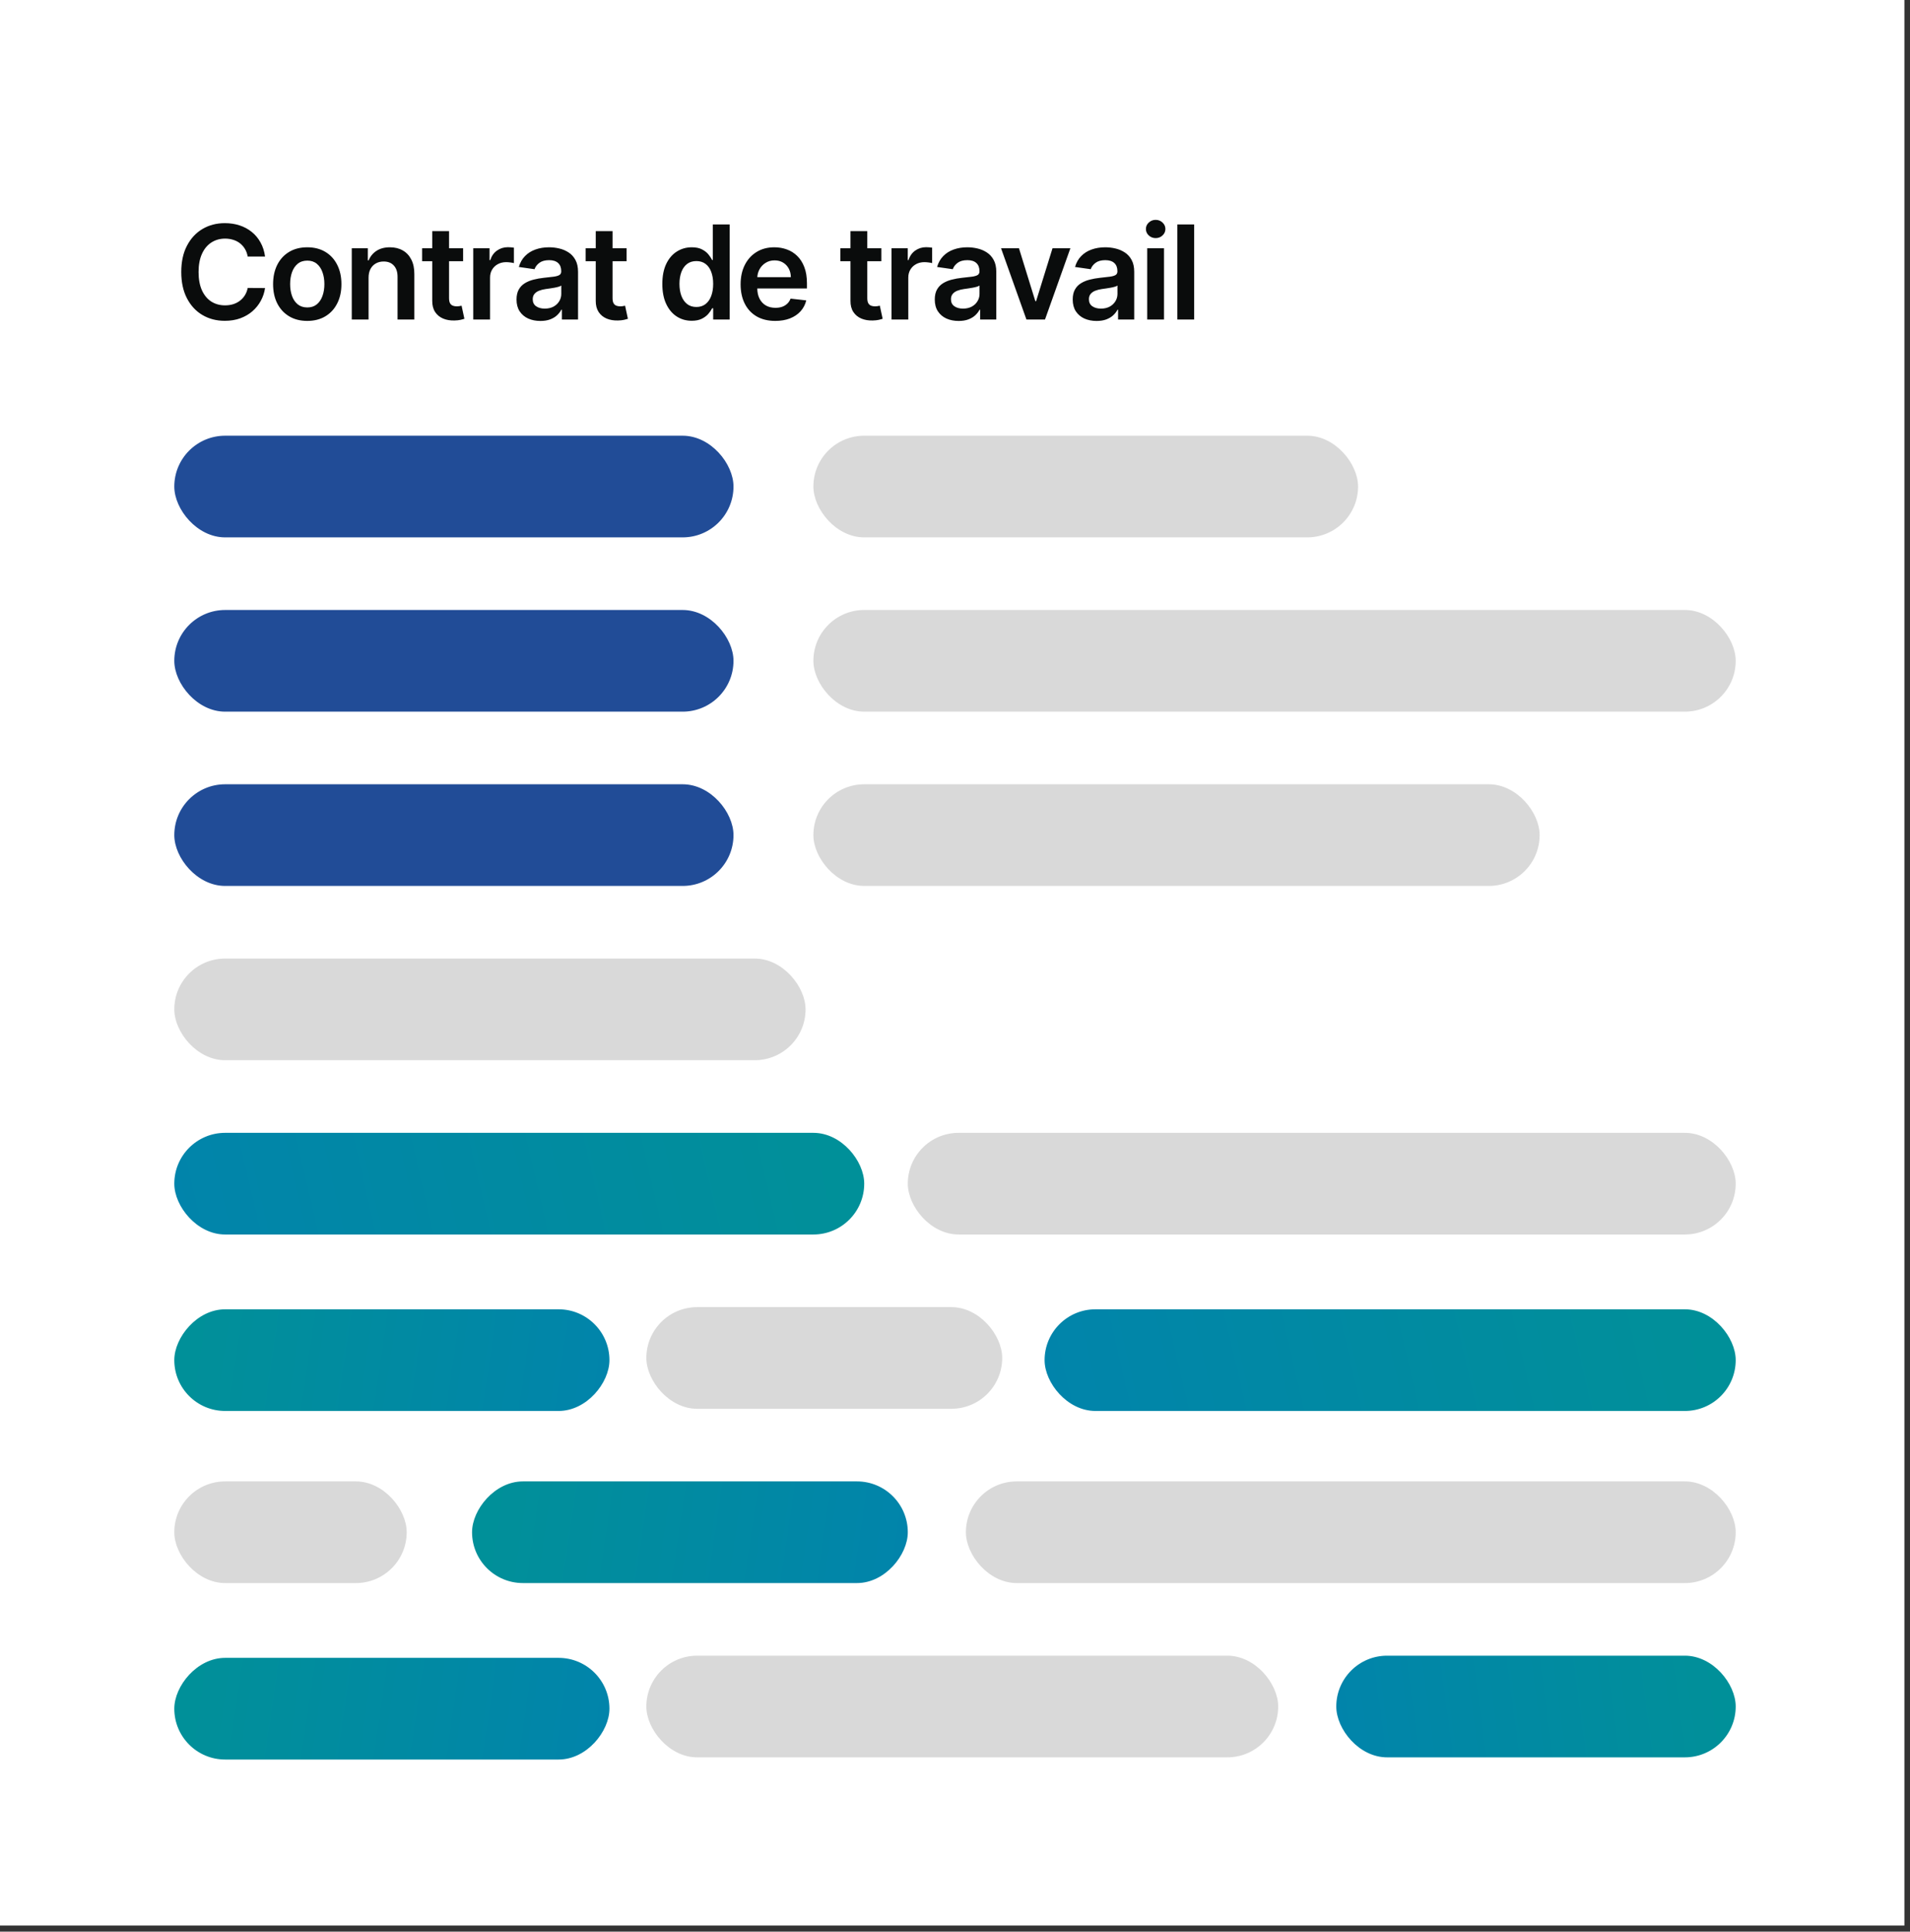
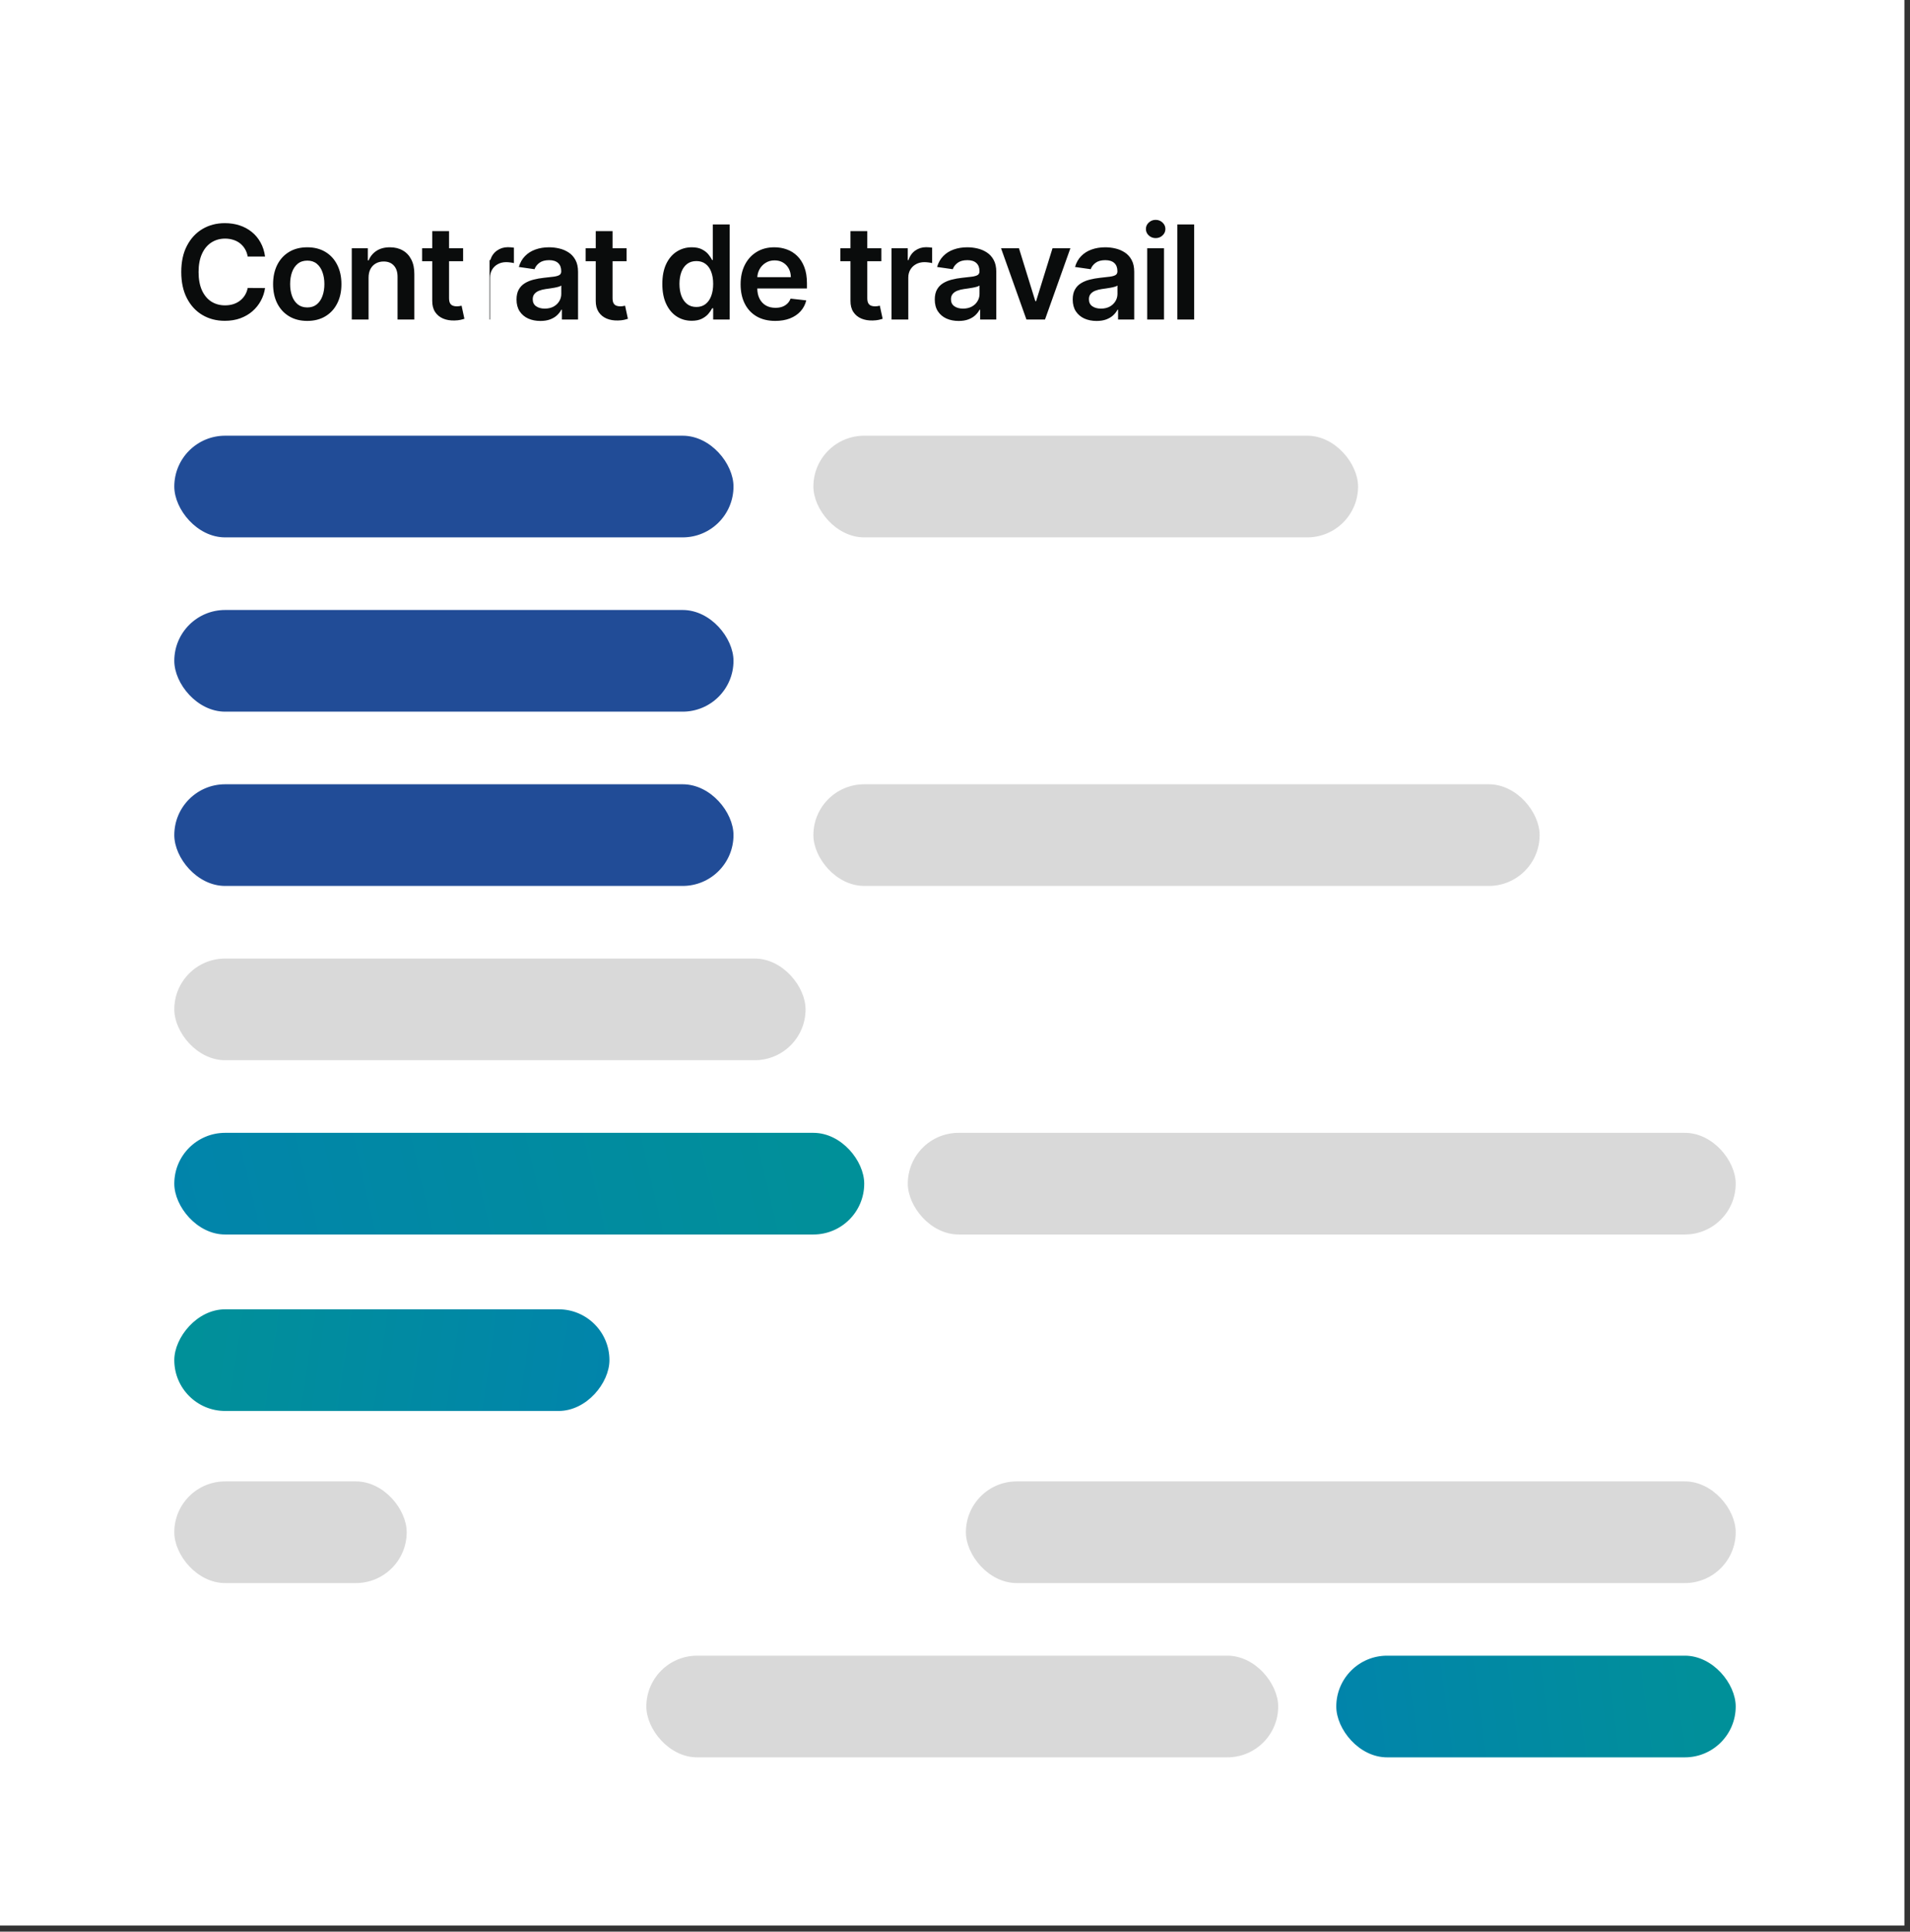
<svg xmlns="http://www.w3.org/2000/svg" width="263" height="266" viewBox="0 0 263 266" fill="none">
  <rect x="0" y="0" width="263" height="266" fill="#333333" stroke="none" />
  <rect width="262.23" height="265.16" fill="white" />
-   <path d="M36.496 35.326H34.106C34.038 34.934 33.912 34.587 33.729 34.284C33.545 33.977 33.318 33.717 33.045 33.504C32.772 33.291 32.461 33.131 32.111 33.025C31.766 32.914 31.393 32.859 30.993 32.859C30.281 32.859 29.651 33.038 29.101 33.396C28.551 33.749 28.121 34.269 27.81 34.955C27.499 35.637 27.343 36.47 27.343 37.455C27.343 38.456 27.499 39.3 27.81 39.986C28.125 40.668 28.555 41.183 29.101 41.533C29.651 41.878 30.279 42.05 30.986 42.05C31.379 42.05 31.745 41.999 32.086 41.897C32.431 41.791 32.74 41.635 33.013 41.43C33.29 41.226 33.522 40.974 33.709 40.676C33.901 40.378 34.033 40.037 34.106 39.653L36.496 39.666C36.407 40.288 36.213 40.872 35.915 41.418C35.621 41.963 35.235 42.445 34.758 42.862C34.281 43.276 33.722 43.599 33.083 43.834C32.444 44.064 31.734 44.179 30.954 44.179C29.804 44.179 28.777 43.913 27.874 43.38C26.97 42.847 26.259 42.078 25.739 41.072C25.219 40.067 24.959 38.861 24.959 37.455C24.959 36.044 25.221 34.838 25.745 33.837C26.269 32.831 26.983 32.062 27.886 31.529C28.79 30.996 29.812 30.73 30.954 30.73C31.683 30.73 32.361 30.832 32.987 31.037C33.614 31.241 34.172 31.542 34.662 31.938C35.152 32.33 35.555 32.812 35.87 33.383C36.19 33.95 36.398 34.597 36.496 35.326ZM42.309 44.192C41.35 44.192 40.519 43.981 39.816 43.559C39.112 43.137 38.567 42.547 38.179 41.788C37.796 41.03 37.604 40.144 37.604 39.129C37.604 38.115 37.796 37.227 38.179 36.464C38.567 35.701 39.112 35.109 39.816 34.687C40.519 34.265 41.35 34.054 42.309 34.054C43.267 34.054 44.098 34.265 44.801 34.687C45.505 35.109 46.048 35.701 46.431 36.464C46.819 37.227 47.013 38.115 47.013 39.129C47.013 40.144 46.819 41.03 46.431 41.788C46.048 42.547 45.505 43.137 44.801 43.559C44.098 43.981 43.267 44.192 42.309 44.192ZM42.321 42.338C42.841 42.338 43.276 42.195 43.625 41.91C43.975 41.62 44.235 41.232 44.405 40.746C44.58 40.261 44.667 39.719 44.667 39.123C44.667 38.522 44.58 37.979 44.405 37.493C44.235 37.003 43.975 36.613 43.625 36.323C43.276 36.033 42.841 35.889 42.321 35.889C41.789 35.889 41.346 36.033 40.992 36.323C40.642 36.613 40.38 37.003 40.206 37.493C40.035 37.979 39.95 38.522 39.95 39.123C39.95 39.719 40.035 40.261 40.206 40.746C40.38 41.232 40.642 41.62 40.992 41.91C41.346 42.195 41.789 42.338 42.321 42.338ZM50.751 38.247V44H48.437V34.182H50.649V35.85H50.764C50.99 35.3 51.35 34.864 51.844 34.54C52.343 34.216 52.958 34.054 53.691 34.054C54.369 34.054 54.959 34.199 55.462 34.489C55.969 34.778 56.361 35.198 56.638 35.748C56.919 36.298 57.058 36.965 57.053 37.749V44H54.74V38.106C54.74 37.45 54.569 36.937 54.228 36.566C53.892 36.195 53.425 36.01 52.828 36.01C52.424 36.01 52.063 36.099 51.748 36.278C51.437 36.453 51.192 36.707 51.013 37.039C50.838 37.371 50.751 37.774 50.751 38.247ZM63.769 34.182V35.972H58.124V34.182H63.769ZM59.518 31.829H61.832V41.047C61.832 41.358 61.879 41.597 61.972 41.763C62.07 41.925 62.198 42.035 62.356 42.095C62.514 42.155 62.688 42.185 62.88 42.185C63.025 42.185 63.157 42.174 63.276 42.153C63.4 42.131 63.494 42.112 63.558 42.095L63.947 43.904C63.824 43.947 63.647 43.994 63.417 44.045C63.191 44.096 62.914 44.126 62.586 44.134C62.006 44.151 61.484 44.064 61.02 43.872C60.555 43.676 60.187 43.374 59.914 42.965C59.646 42.555 59.514 42.044 59.518 41.43V31.829ZM65.164 44V34.182H67.407V35.818H67.51C67.689 35.251 67.995 34.815 68.43 34.508C68.869 34.197 69.37 34.041 69.932 34.041C70.06 34.041 70.203 34.048 70.36 34.06C70.522 34.069 70.657 34.084 70.763 34.105V36.234C70.665 36.2 70.51 36.17 70.296 36.144C70.088 36.114 69.885 36.099 69.689 36.099C69.267 36.099 68.888 36.191 68.552 36.374C68.219 36.553 67.957 36.803 67.765 37.122C67.573 37.442 67.478 37.81 67.478 38.228V44H65.164ZM74.41 44.198C73.788 44.198 73.227 44.087 72.729 43.866C72.234 43.64 71.842 43.307 71.553 42.869C71.267 42.43 71.124 41.889 71.124 41.245C71.124 40.691 71.227 40.233 71.431 39.871C71.636 39.508 71.915 39.219 72.269 39.001C72.622 38.784 73.021 38.62 73.464 38.509C73.911 38.394 74.374 38.311 74.851 38.26C75.426 38.2 75.893 38.147 76.251 38.1C76.609 38.049 76.869 37.972 77.031 37.87C77.197 37.764 77.28 37.599 77.28 37.378V37.34C77.28 36.858 77.137 36.485 76.852 36.221C76.566 35.957 76.155 35.825 75.618 35.825C75.051 35.825 74.602 35.948 74.269 36.195C73.941 36.443 73.72 36.734 73.605 37.071L71.444 36.764C71.615 36.168 71.896 35.669 72.288 35.269C72.68 34.864 73.159 34.561 73.726 34.361C74.293 34.156 74.919 34.054 75.605 34.054C76.078 34.054 76.549 34.109 77.018 34.22C77.487 34.331 77.915 34.514 78.303 34.77C78.69 35.021 79.001 35.364 79.236 35.799C79.475 36.234 79.594 36.777 79.594 37.429V44H77.369V42.651H77.293C77.152 42.924 76.954 43.18 76.698 43.418C76.447 43.653 76.129 43.842 75.746 43.987C75.367 44.128 74.921 44.198 74.41 44.198ZM75.011 42.498C75.475 42.498 75.878 42.406 76.219 42.223C76.56 42.035 76.822 41.788 77.005 41.481C77.193 41.175 77.286 40.84 77.286 40.478V39.321C77.214 39.381 77.09 39.436 76.916 39.487C76.745 39.538 76.553 39.583 76.34 39.621C76.127 39.66 75.916 39.694 75.707 39.724C75.499 39.754 75.318 39.779 75.164 39.8C74.819 39.847 74.51 39.924 74.237 40.031C73.965 40.137 73.749 40.286 73.592 40.478C73.434 40.666 73.355 40.908 73.355 41.207C73.355 41.633 73.511 41.955 73.822 42.172C74.133 42.389 74.529 42.498 75.011 42.498ZM86.283 34.182V35.972H80.639V34.182H86.283ZM82.032 31.829H84.347V41.047C84.347 41.358 84.393 41.597 84.487 41.763C84.585 41.925 84.713 42.035 84.871 42.095C85.028 42.155 85.203 42.185 85.395 42.185C85.54 42.185 85.672 42.174 85.791 42.153C85.915 42.131 86.008 42.112 86.072 42.095L86.462 43.904C86.339 43.947 86.162 43.994 85.932 44.045C85.706 44.096 85.429 44.126 85.101 44.134C84.521 44.151 83.999 44.064 83.535 43.872C83.07 43.676 82.702 43.374 82.429 42.965C82.16 42.555 82.028 42.044 82.032 41.43V31.829ZM95.247 44.173C94.475 44.173 93.785 43.974 93.176 43.578C92.566 43.182 92.085 42.606 91.731 41.852C91.377 41.098 91.201 40.182 91.201 39.104C91.201 38.013 91.38 37.092 91.737 36.342C92.1 35.588 92.588 35.019 93.201 34.636C93.815 34.248 94.499 34.054 95.253 34.054C95.828 34.054 96.301 34.152 96.672 34.348C97.043 34.54 97.337 34.772 97.554 35.045C97.772 35.313 97.94 35.567 98.059 35.805H98.155V30.909H100.475V44H98.2V42.453H98.059C97.94 42.692 97.767 42.945 97.541 43.214C97.316 43.478 97.017 43.704 96.647 43.891C96.276 44.079 95.809 44.173 95.247 44.173ZM95.892 42.274C96.382 42.274 96.8 42.142 97.145 41.878C97.49 41.609 97.752 41.236 97.931 40.759C98.11 40.282 98.2 39.726 98.2 39.091C98.2 38.456 98.11 37.904 97.931 37.435C97.757 36.967 97.497 36.602 97.152 36.342C96.811 36.082 96.391 35.952 95.892 35.952C95.377 35.952 94.946 36.087 94.601 36.355C94.256 36.624 93.996 36.994 93.821 37.467C93.647 37.94 93.559 38.481 93.559 39.091C93.559 39.705 93.647 40.252 93.821 40.734C94 41.211 94.262 41.588 94.608 41.865C94.957 42.138 95.385 42.274 95.892 42.274ZM106.748 44.192C105.763 44.192 104.913 43.987 104.197 43.578C103.486 43.165 102.938 42.581 102.555 41.827C102.171 41.068 101.979 40.175 101.979 39.148C101.979 38.139 102.171 37.252 102.555 36.489C102.942 35.722 103.484 35.126 104.178 34.7C104.873 34.269 105.689 34.054 106.626 34.054C107.231 34.054 107.802 34.152 108.339 34.348C108.881 34.54 109.358 34.838 109.771 35.243C110.189 35.648 110.517 36.163 110.756 36.79C110.994 37.412 111.114 38.153 111.114 39.014V39.724H103.066V38.164H108.896C108.891 37.721 108.795 37.327 108.608 36.981C108.42 36.632 108.158 36.357 107.822 36.157C107.489 35.957 107.101 35.856 106.658 35.856C106.185 35.856 105.77 35.972 105.412 36.202C105.054 36.428 104.775 36.726 104.574 37.097C104.378 37.463 104.278 37.866 104.274 38.305V39.666C104.274 40.237 104.378 40.727 104.587 41.136C104.796 41.541 105.088 41.852 105.463 42.07C105.838 42.283 106.277 42.389 106.78 42.389C107.116 42.389 107.421 42.342 107.694 42.249C107.967 42.151 108.203 42.008 108.403 41.82C108.604 41.633 108.755 41.401 108.857 41.124L111.018 41.367C110.881 41.938 110.621 42.436 110.238 42.862C109.859 43.284 109.373 43.612 108.78 43.847C108.188 44.077 107.511 44.192 106.748 44.192ZM121.359 34.182V35.972H115.714V34.182H121.359ZM117.108 31.829H119.422V41.047C119.422 41.358 119.469 41.597 119.562 41.763C119.66 41.925 119.788 42.035 119.946 42.095C120.104 42.155 120.278 42.185 120.47 42.185C120.615 42.185 120.747 42.174 120.866 42.153C120.99 42.131 121.084 42.112 121.148 42.095L121.538 43.904C121.414 43.947 121.237 43.994 121.007 44.045C120.781 44.096 120.504 44.126 120.176 44.134C119.597 44.151 119.075 44.064 118.61 43.872C118.146 43.676 117.777 43.374 117.504 42.965C117.236 42.555 117.104 42.044 117.108 41.43V31.829ZM122.754 44V34.182H124.997V35.818H125.1C125.279 35.251 125.586 34.815 126.02 34.508C126.459 34.197 126.96 34.041 127.522 34.041C127.65 34.041 127.793 34.048 127.951 34.06C128.113 34.069 128.247 34.084 128.353 34.105V36.234C128.255 36.2 128.1 36.17 127.887 36.144C127.678 36.114 127.475 36.099 127.279 36.099C126.858 36.099 126.478 36.191 126.142 36.374C125.809 36.553 125.547 36.803 125.355 37.122C125.164 37.442 125.068 37.81 125.068 38.228V44H122.754ZM132 44.198C131.378 44.198 130.818 44.087 130.319 43.866C129.825 43.64 129.433 43.307 129.143 42.869C128.857 42.43 128.715 41.889 128.715 41.245C128.715 40.691 128.817 40.233 129.021 39.871C129.226 39.508 129.505 39.219 129.859 39.001C130.212 38.784 130.611 38.62 131.054 38.509C131.501 38.394 131.964 38.311 132.441 38.26C133.016 38.2 133.483 38.147 133.841 38.1C134.199 38.049 134.459 37.972 134.621 37.87C134.787 37.764 134.87 37.599 134.87 37.378V37.34C134.87 36.858 134.727 36.485 134.442 36.221C134.156 35.957 133.745 35.825 133.208 35.825C132.641 35.825 132.192 35.948 131.859 36.195C131.531 36.443 131.31 36.734 131.195 37.071L129.034 36.764C129.205 36.168 129.486 35.669 129.878 35.269C130.27 34.864 130.749 34.561 131.316 34.361C131.883 34.156 132.509 34.054 133.195 34.054C133.668 34.054 134.139 34.109 134.608 34.22C135.077 34.331 135.505 34.514 135.893 34.77C136.281 35.021 136.592 35.364 136.826 35.799C137.065 36.234 137.184 36.777 137.184 37.429V44H134.96V42.651H134.883C134.742 42.924 134.544 43.18 134.288 43.418C134.037 43.653 133.72 43.842 133.336 43.987C132.957 44.128 132.511 44.198 132 44.198ZM132.601 42.498C133.065 42.498 133.468 42.406 133.809 42.223C134.15 42.035 134.412 41.788 134.595 41.481C134.783 41.175 134.876 40.84 134.876 40.478V39.321C134.804 39.381 134.68 39.436 134.506 39.487C134.335 39.538 134.144 39.583 133.93 39.621C133.717 39.66 133.506 39.694 133.298 39.724C133.089 39.754 132.908 39.779 132.754 39.8C132.409 39.847 132.1 39.924 131.827 40.031C131.555 40.137 131.34 40.286 131.182 40.478C131.024 40.666 130.945 40.908 130.945 41.207C130.945 41.633 131.101 41.955 131.412 42.172C131.723 42.389 132.119 42.498 132.601 42.498ZM147.389 34.182L143.893 44H141.336L137.839 34.182H140.307L142.563 41.475H142.665L144.928 34.182H147.389ZM150.994 44.198C150.372 44.198 149.812 44.087 149.313 43.866C148.819 43.64 148.427 43.307 148.137 42.869C147.852 42.43 147.709 41.889 147.709 41.245C147.709 40.691 147.811 40.233 148.016 39.871C148.22 39.508 148.499 39.219 148.853 39.001C149.207 38.784 149.605 38.62 150.048 38.509C150.496 38.394 150.958 38.311 151.435 38.26C152.011 38.2 152.477 38.147 152.835 38.1C153.193 38.049 153.453 37.972 153.615 37.87C153.781 37.764 153.864 37.599 153.864 37.378V37.34C153.864 36.858 153.722 36.485 153.436 36.221C153.151 35.957 152.739 35.825 152.202 35.825C151.636 35.825 151.186 35.948 150.854 36.195C150.526 36.443 150.304 36.734 150.189 37.071L148.028 36.764C148.199 36.168 148.48 35.669 148.872 35.269C149.264 34.864 149.744 34.561 150.31 34.361C150.877 34.156 151.504 34.054 152.19 34.054C152.663 34.054 153.133 34.109 153.602 34.22C154.071 34.331 154.499 34.514 154.887 34.77C155.275 35.021 155.586 35.364 155.82 35.799C156.059 36.234 156.178 36.777 156.178 37.429V44H153.954V42.651H153.877C153.736 42.924 153.538 43.18 153.283 43.418C153.031 43.653 152.714 43.842 152.33 43.987C151.951 44.128 151.506 44.198 150.994 44.198ZM151.595 42.498C152.06 42.498 152.462 42.406 152.803 42.223C153.144 42.035 153.406 41.788 153.589 41.481C153.777 41.175 153.871 40.84 153.871 40.478V39.321C153.798 39.381 153.675 39.436 153.5 39.487C153.33 39.538 153.138 39.583 152.925 39.621C152.712 39.66 152.501 39.694 152.292 39.724C152.083 39.754 151.902 39.779 151.749 39.8C151.403 39.847 151.094 39.924 150.822 40.031C150.549 40.137 150.334 40.286 150.176 40.478C150.018 40.666 149.94 40.908 149.94 41.207C149.94 41.633 150.095 41.955 150.406 42.172C150.717 42.389 151.114 42.498 151.595 42.498ZM157.965 44V34.182H160.279V44H157.965ZM159.128 32.788C158.762 32.788 158.446 32.667 158.182 32.424C157.918 32.177 157.786 31.881 157.786 31.535C157.786 31.186 157.918 30.89 158.182 30.647C158.446 30.4 158.762 30.276 159.128 30.276C159.499 30.276 159.814 30.4 160.074 30.647C160.339 30.89 160.471 31.186 160.471 31.535C160.471 31.881 160.339 32.177 160.074 32.424C159.814 32.667 159.499 32.788 159.128 32.788ZM164.432 30.909V44H162.118V30.909H164.432Z" fill="#0A0C0C" />
+   <path d="M36.496 35.326H34.106C34.038 34.934 33.912 34.587 33.729 34.284C33.545 33.977 33.318 33.717 33.045 33.504C32.772 33.291 32.461 33.131 32.111 33.025C31.766 32.914 31.393 32.859 30.993 32.859C30.281 32.859 29.651 33.038 29.101 33.396C28.551 33.749 28.121 34.269 27.81 34.955C27.499 35.637 27.343 36.47 27.343 37.455C27.343 38.456 27.499 39.3 27.81 39.986C28.125 40.668 28.555 41.183 29.101 41.533C29.651 41.878 30.279 42.05 30.986 42.05C31.379 42.05 31.745 41.999 32.086 41.897C32.431 41.791 32.74 41.635 33.013 41.43C33.29 41.226 33.522 40.974 33.709 40.676C33.901 40.378 34.033 40.037 34.106 39.653L36.496 39.666C36.407 40.288 36.213 40.872 35.915 41.418C35.621 41.963 35.235 42.445 34.758 42.862C34.281 43.276 33.722 43.599 33.083 43.834C32.444 44.064 31.734 44.179 30.954 44.179C29.804 44.179 28.777 43.913 27.874 43.38C26.97 42.847 26.259 42.078 25.739 41.072C25.219 40.067 24.959 38.861 24.959 37.455C24.959 36.044 25.221 34.838 25.745 33.837C26.269 32.831 26.983 32.062 27.886 31.529C28.79 30.996 29.812 30.73 30.954 30.73C31.683 30.73 32.361 30.832 32.987 31.037C33.614 31.241 34.172 31.542 34.662 31.938C35.152 32.33 35.555 32.812 35.87 33.383C36.19 33.95 36.398 34.597 36.496 35.326ZM42.309 44.192C41.35 44.192 40.519 43.981 39.816 43.559C39.112 43.137 38.567 42.547 38.179 41.788C37.796 41.03 37.604 40.144 37.604 39.129C37.604 38.115 37.796 37.227 38.179 36.464C38.567 35.701 39.112 35.109 39.816 34.687C40.519 34.265 41.35 34.054 42.309 34.054C43.267 34.054 44.098 34.265 44.801 34.687C45.505 35.109 46.048 35.701 46.431 36.464C46.819 37.227 47.013 38.115 47.013 39.129C47.013 40.144 46.819 41.03 46.431 41.788C46.048 42.547 45.505 43.137 44.801 43.559C44.098 43.981 43.267 44.192 42.309 44.192ZM42.321 42.338C42.841 42.338 43.276 42.195 43.625 41.91C43.975 41.62 44.235 41.232 44.405 40.746C44.58 40.261 44.667 39.719 44.667 39.123C44.667 38.522 44.58 37.979 44.405 37.493C44.235 37.003 43.975 36.613 43.625 36.323C43.276 36.033 42.841 35.889 42.321 35.889C41.789 35.889 41.346 36.033 40.992 36.323C40.642 36.613 40.38 37.003 40.206 37.493C40.035 37.979 39.95 38.522 39.95 39.123C39.95 39.719 40.035 40.261 40.206 40.746C40.38 41.232 40.642 41.62 40.992 41.91C41.346 42.195 41.789 42.338 42.321 42.338ZM50.751 38.247V44H48.437V34.182H50.649V35.85H50.764C50.99 35.3 51.35 34.864 51.844 34.54C52.343 34.216 52.958 34.054 53.691 34.054C54.369 34.054 54.959 34.199 55.462 34.489C55.969 34.778 56.361 35.198 56.638 35.748C56.919 36.298 57.058 36.965 57.053 37.749V44H54.74V38.106C54.74 37.45 54.569 36.937 54.228 36.566C53.892 36.195 53.425 36.01 52.828 36.01C52.424 36.01 52.063 36.099 51.748 36.278C51.437 36.453 51.192 36.707 51.013 37.039C50.838 37.371 50.751 37.774 50.751 38.247ZM63.769 34.182V35.972H58.124V34.182H63.769ZM59.518 31.829H61.832V41.047C61.832 41.358 61.879 41.597 61.972 41.763C62.07 41.925 62.198 42.035 62.356 42.095C62.514 42.155 62.688 42.185 62.88 42.185C63.025 42.185 63.157 42.174 63.276 42.153C63.4 42.131 63.494 42.112 63.558 42.095L63.947 43.904C63.824 43.947 63.647 43.994 63.417 44.045C63.191 44.096 62.914 44.126 62.586 44.134C62.006 44.151 61.484 44.064 61.02 43.872C60.555 43.676 60.187 43.374 59.914 42.965C59.646 42.555 59.514 42.044 59.518 41.43V31.829ZM65.164 44H67.407V35.818H67.51C67.689 35.251 67.995 34.815 68.43 34.508C68.869 34.197 69.37 34.041 69.932 34.041C70.06 34.041 70.203 34.048 70.36 34.06C70.522 34.069 70.657 34.084 70.763 34.105V36.234C70.665 36.2 70.51 36.17 70.296 36.144C70.088 36.114 69.885 36.099 69.689 36.099C69.267 36.099 68.888 36.191 68.552 36.374C68.219 36.553 67.957 36.803 67.765 37.122C67.573 37.442 67.478 37.81 67.478 38.228V44H65.164ZM74.41 44.198C73.788 44.198 73.227 44.087 72.729 43.866C72.234 43.64 71.842 43.307 71.553 42.869C71.267 42.43 71.124 41.889 71.124 41.245C71.124 40.691 71.227 40.233 71.431 39.871C71.636 39.508 71.915 39.219 72.269 39.001C72.622 38.784 73.021 38.62 73.464 38.509C73.911 38.394 74.374 38.311 74.851 38.26C75.426 38.2 75.893 38.147 76.251 38.1C76.609 38.049 76.869 37.972 77.031 37.87C77.197 37.764 77.28 37.599 77.28 37.378V37.34C77.28 36.858 77.137 36.485 76.852 36.221C76.566 35.957 76.155 35.825 75.618 35.825C75.051 35.825 74.602 35.948 74.269 36.195C73.941 36.443 73.72 36.734 73.605 37.071L71.444 36.764C71.615 36.168 71.896 35.669 72.288 35.269C72.68 34.864 73.159 34.561 73.726 34.361C74.293 34.156 74.919 34.054 75.605 34.054C76.078 34.054 76.549 34.109 77.018 34.22C77.487 34.331 77.915 34.514 78.303 34.77C78.69 35.021 79.001 35.364 79.236 35.799C79.475 36.234 79.594 36.777 79.594 37.429V44H77.369V42.651H77.293C77.152 42.924 76.954 43.18 76.698 43.418C76.447 43.653 76.129 43.842 75.746 43.987C75.367 44.128 74.921 44.198 74.41 44.198ZM75.011 42.498C75.475 42.498 75.878 42.406 76.219 42.223C76.56 42.035 76.822 41.788 77.005 41.481C77.193 41.175 77.286 40.84 77.286 40.478V39.321C77.214 39.381 77.09 39.436 76.916 39.487C76.745 39.538 76.553 39.583 76.34 39.621C76.127 39.66 75.916 39.694 75.707 39.724C75.499 39.754 75.318 39.779 75.164 39.8C74.819 39.847 74.51 39.924 74.237 40.031C73.965 40.137 73.749 40.286 73.592 40.478C73.434 40.666 73.355 40.908 73.355 41.207C73.355 41.633 73.511 41.955 73.822 42.172C74.133 42.389 74.529 42.498 75.011 42.498ZM86.283 34.182V35.972H80.639V34.182H86.283ZM82.032 31.829H84.347V41.047C84.347 41.358 84.393 41.597 84.487 41.763C84.585 41.925 84.713 42.035 84.871 42.095C85.028 42.155 85.203 42.185 85.395 42.185C85.54 42.185 85.672 42.174 85.791 42.153C85.915 42.131 86.008 42.112 86.072 42.095L86.462 43.904C86.339 43.947 86.162 43.994 85.932 44.045C85.706 44.096 85.429 44.126 85.101 44.134C84.521 44.151 83.999 44.064 83.535 43.872C83.07 43.676 82.702 43.374 82.429 42.965C82.16 42.555 82.028 42.044 82.032 41.43V31.829ZM95.247 44.173C94.475 44.173 93.785 43.974 93.176 43.578C92.566 43.182 92.085 42.606 91.731 41.852C91.377 41.098 91.201 40.182 91.201 39.104C91.201 38.013 91.38 37.092 91.737 36.342C92.1 35.588 92.588 35.019 93.201 34.636C93.815 34.248 94.499 34.054 95.253 34.054C95.828 34.054 96.301 34.152 96.672 34.348C97.043 34.54 97.337 34.772 97.554 35.045C97.772 35.313 97.94 35.567 98.059 35.805H98.155V30.909H100.475V44H98.2V42.453H98.059C97.94 42.692 97.767 42.945 97.541 43.214C97.316 43.478 97.017 43.704 96.647 43.891C96.276 44.079 95.809 44.173 95.247 44.173ZM95.892 42.274C96.382 42.274 96.8 42.142 97.145 41.878C97.49 41.609 97.752 41.236 97.931 40.759C98.11 40.282 98.2 39.726 98.2 39.091C98.2 38.456 98.11 37.904 97.931 37.435C97.757 36.967 97.497 36.602 97.152 36.342C96.811 36.082 96.391 35.952 95.892 35.952C95.377 35.952 94.946 36.087 94.601 36.355C94.256 36.624 93.996 36.994 93.821 37.467C93.647 37.94 93.559 38.481 93.559 39.091C93.559 39.705 93.647 40.252 93.821 40.734C94 41.211 94.262 41.588 94.608 41.865C94.957 42.138 95.385 42.274 95.892 42.274ZM106.748 44.192C105.763 44.192 104.913 43.987 104.197 43.578C103.486 43.165 102.938 42.581 102.555 41.827C102.171 41.068 101.979 40.175 101.979 39.148C101.979 38.139 102.171 37.252 102.555 36.489C102.942 35.722 103.484 35.126 104.178 34.7C104.873 34.269 105.689 34.054 106.626 34.054C107.231 34.054 107.802 34.152 108.339 34.348C108.881 34.54 109.358 34.838 109.771 35.243C110.189 35.648 110.517 36.163 110.756 36.79C110.994 37.412 111.114 38.153 111.114 39.014V39.724H103.066V38.164H108.896C108.891 37.721 108.795 37.327 108.608 36.981C108.42 36.632 108.158 36.357 107.822 36.157C107.489 35.957 107.101 35.856 106.658 35.856C106.185 35.856 105.77 35.972 105.412 36.202C105.054 36.428 104.775 36.726 104.574 37.097C104.378 37.463 104.278 37.866 104.274 38.305V39.666C104.274 40.237 104.378 40.727 104.587 41.136C104.796 41.541 105.088 41.852 105.463 42.07C105.838 42.283 106.277 42.389 106.78 42.389C107.116 42.389 107.421 42.342 107.694 42.249C107.967 42.151 108.203 42.008 108.403 41.82C108.604 41.633 108.755 41.401 108.857 41.124L111.018 41.367C110.881 41.938 110.621 42.436 110.238 42.862C109.859 43.284 109.373 43.612 108.78 43.847C108.188 44.077 107.511 44.192 106.748 44.192ZM121.359 34.182V35.972H115.714V34.182H121.359ZM117.108 31.829H119.422V41.047C119.422 41.358 119.469 41.597 119.562 41.763C119.66 41.925 119.788 42.035 119.946 42.095C120.104 42.155 120.278 42.185 120.47 42.185C120.615 42.185 120.747 42.174 120.866 42.153C120.99 42.131 121.084 42.112 121.148 42.095L121.538 43.904C121.414 43.947 121.237 43.994 121.007 44.045C120.781 44.096 120.504 44.126 120.176 44.134C119.597 44.151 119.075 44.064 118.61 43.872C118.146 43.676 117.777 43.374 117.504 42.965C117.236 42.555 117.104 42.044 117.108 41.43V31.829ZM122.754 44V34.182H124.997V35.818H125.1C125.279 35.251 125.586 34.815 126.02 34.508C126.459 34.197 126.96 34.041 127.522 34.041C127.65 34.041 127.793 34.048 127.951 34.06C128.113 34.069 128.247 34.084 128.353 34.105V36.234C128.255 36.2 128.1 36.17 127.887 36.144C127.678 36.114 127.475 36.099 127.279 36.099C126.858 36.099 126.478 36.191 126.142 36.374C125.809 36.553 125.547 36.803 125.355 37.122C125.164 37.442 125.068 37.81 125.068 38.228V44H122.754ZM132 44.198C131.378 44.198 130.818 44.087 130.319 43.866C129.825 43.64 129.433 43.307 129.143 42.869C128.857 42.43 128.715 41.889 128.715 41.245C128.715 40.691 128.817 40.233 129.021 39.871C129.226 39.508 129.505 39.219 129.859 39.001C130.212 38.784 130.611 38.62 131.054 38.509C131.501 38.394 131.964 38.311 132.441 38.26C133.016 38.2 133.483 38.147 133.841 38.1C134.199 38.049 134.459 37.972 134.621 37.87C134.787 37.764 134.87 37.599 134.87 37.378V37.34C134.87 36.858 134.727 36.485 134.442 36.221C134.156 35.957 133.745 35.825 133.208 35.825C132.641 35.825 132.192 35.948 131.859 36.195C131.531 36.443 131.31 36.734 131.195 37.071L129.034 36.764C129.205 36.168 129.486 35.669 129.878 35.269C130.27 34.864 130.749 34.561 131.316 34.361C131.883 34.156 132.509 34.054 133.195 34.054C133.668 34.054 134.139 34.109 134.608 34.22C135.077 34.331 135.505 34.514 135.893 34.77C136.281 35.021 136.592 35.364 136.826 35.799C137.065 36.234 137.184 36.777 137.184 37.429V44H134.96V42.651H134.883C134.742 42.924 134.544 43.18 134.288 43.418C134.037 43.653 133.72 43.842 133.336 43.987C132.957 44.128 132.511 44.198 132 44.198ZM132.601 42.498C133.065 42.498 133.468 42.406 133.809 42.223C134.15 42.035 134.412 41.788 134.595 41.481C134.783 41.175 134.876 40.84 134.876 40.478V39.321C134.804 39.381 134.68 39.436 134.506 39.487C134.335 39.538 134.144 39.583 133.93 39.621C133.717 39.66 133.506 39.694 133.298 39.724C133.089 39.754 132.908 39.779 132.754 39.8C132.409 39.847 132.1 39.924 131.827 40.031C131.555 40.137 131.34 40.286 131.182 40.478C131.024 40.666 130.945 40.908 130.945 41.207C130.945 41.633 131.101 41.955 131.412 42.172C131.723 42.389 132.119 42.498 132.601 42.498ZM147.389 34.182L143.893 44H141.336L137.839 34.182H140.307L142.563 41.475H142.665L144.928 34.182H147.389ZM150.994 44.198C150.372 44.198 149.812 44.087 149.313 43.866C148.819 43.64 148.427 43.307 148.137 42.869C147.852 42.43 147.709 41.889 147.709 41.245C147.709 40.691 147.811 40.233 148.016 39.871C148.22 39.508 148.499 39.219 148.853 39.001C149.207 38.784 149.605 38.62 150.048 38.509C150.496 38.394 150.958 38.311 151.435 38.26C152.011 38.2 152.477 38.147 152.835 38.1C153.193 38.049 153.453 37.972 153.615 37.87C153.781 37.764 153.864 37.599 153.864 37.378V37.34C153.864 36.858 153.722 36.485 153.436 36.221C153.151 35.957 152.739 35.825 152.202 35.825C151.636 35.825 151.186 35.948 150.854 36.195C150.526 36.443 150.304 36.734 150.189 37.071L148.028 36.764C148.199 36.168 148.48 35.669 148.872 35.269C149.264 34.864 149.744 34.561 150.31 34.361C150.877 34.156 151.504 34.054 152.19 34.054C152.663 34.054 153.133 34.109 153.602 34.22C154.071 34.331 154.499 34.514 154.887 34.77C155.275 35.021 155.586 35.364 155.82 35.799C156.059 36.234 156.178 36.777 156.178 37.429V44H153.954V42.651H153.877C153.736 42.924 153.538 43.18 153.283 43.418C153.031 43.653 152.714 43.842 152.33 43.987C151.951 44.128 151.506 44.198 150.994 44.198ZM151.595 42.498C152.06 42.498 152.462 42.406 152.803 42.223C153.144 42.035 153.406 41.788 153.589 41.481C153.777 41.175 153.871 40.84 153.871 40.478V39.321C153.798 39.381 153.675 39.436 153.5 39.487C153.33 39.538 153.138 39.583 152.925 39.621C152.712 39.66 152.501 39.694 152.292 39.724C152.083 39.754 151.902 39.779 151.749 39.8C151.403 39.847 151.094 39.924 150.822 40.031C150.549 40.137 150.334 40.286 150.176 40.478C150.018 40.666 149.94 40.908 149.94 41.207C149.94 41.633 150.095 41.955 150.406 42.172C150.717 42.389 151.114 42.498 151.595 42.498ZM157.965 44V34.182H160.279V44H157.965ZM159.128 32.788C158.762 32.788 158.446 32.667 158.182 32.424C157.918 32.177 157.786 31.881 157.786 31.535C157.786 31.186 157.918 30.89 158.182 30.647C158.446 30.4 158.762 30.276 159.128 30.276C159.499 30.276 159.814 30.4 160.074 30.647C160.339 30.89 160.471 31.186 160.471 31.535C160.471 31.881 160.339 32.177 160.074 32.424C159.814 32.667 159.499 32.788 159.128 32.788ZM164.432 30.909V44H162.118V30.909H164.432Z" fill="#0A0C0C" />
  <rect x="112" y="60" width="75" height="14" rx="7" fill="#D9D9D9" />
  <rect x="24" y="60" width="77" height="14" rx="7" fill="#214C97" />
-   <rect x="112" y="84" width="127" height="14" rx="7" fill="#D9D9D9" />
  <rect x="24" y="84" width="77" height="14" rx="7" fill="#214C97" />
  <rect x="112" y="108" width="100" height="14" rx="7" fill="#D9D9D9" />
  <rect x="24" y="108" width="77" height="14" rx="7" fill="#214C97" />
  <rect x="24" y="132" width="86.922" height="14" rx="7" fill="#D9D9D9" />
  <rect x="125" y="156" width="114" height="14" rx="7" fill="#D9D9D9" />
  <rect x="24" y="156" width="95" height="14" rx="7" fill="url(#paint0_linear_3143_30639)" />
-   <rect x="89" y="180" width="49" height="14" rx="7" fill="#D9D9D9" />
-   <rect x="143.836" y="180.301" width="95.164" height="14" rx="7" fill="url(#paint1_linear_3143_30639)" />
  <rect width="59.918" height="14" rx="7" transform="matrix(-1 0 0 1 83.918 180.301)" fill="url(#paint2_linear_3143_30639)" />
  <rect x="133" y="204" width="106" height="14" rx="7" fill="#D9D9D9" />
-   <rect width="60" height="14" rx="7" transform="matrix(-1 0 0 1 125 204)" fill="url(#paint3_linear_3143_30639)" />
  <rect x="24" y="204" width="32" height="14" rx="7" fill="#D9D9D9" />
  <rect x="89" y="228" width="87" height="14" rx="7" fill="#D9D9D9" />
  <rect x="184" y="228" width="55" height="14" rx="7" fill="url(#paint4_linear_3143_30639)" />
-   <rect width="59.918" height="14" rx="7" transform="matrix(-1 0 0 1 83.918 228.301)" fill="url(#paint5_linear_3143_30639)" />
  <defs>
    <linearGradient id="paint0_linear_3143_30639" x1="24" y1="169.613" x2="196.766" y2="129.5" gradientUnits="userSpaceOnUse">
      <stop stop-color="#0184AB" />
      <stop offset="1" stop-color="#009B88" />
    </linearGradient>
    <linearGradient id="paint1_linear_3143_30639" x1="143.836" y1="193.913" x2="316.869" y2="153.669" gradientUnits="userSpaceOnUse">
      <stop stop-color="#0184AB" />
      <stop offset="1" stop-color="#009B88" />
    </linearGradient>
    <linearGradient id="paint2_linear_3143_30639" x1="7.8221e-06" y1="13.613" x2="112.429" y2="-2.851" gradientUnits="userSpaceOnUse">
      <stop stop-color="#0184AB" />
      <stop offset="1" stop-color="#009B88" />
    </linearGradient>
    <linearGradient id="paint3_linear_3143_30639" x1="7.8328e-06" y1="13.613" x2="112.576" y2="-2.896" gradientUnits="userSpaceOnUse">
      <stop stop-color="#0184AB" />
      <stop offset="1" stop-color="#009B88" />
    </linearGradient>
    <linearGradient id="paint4_linear_3143_30639" x1="184" y1="241.613" x2="287.543" y2="227.694" gradientUnits="userSpaceOnUse">
      <stop stop-color="#0184AB" />
      <stop offset="1" stop-color="#009B88" />
    </linearGradient>
    <linearGradient id="paint5_linear_3143_30639" x1="7.8221e-06" y1="13.613" x2="112.429" y2="-2.851" gradientUnits="userSpaceOnUse">
      <stop stop-color="#0184AB" />
      <stop offset="1" stop-color="#009B88" />
    </linearGradient>
  </defs>
</svg>